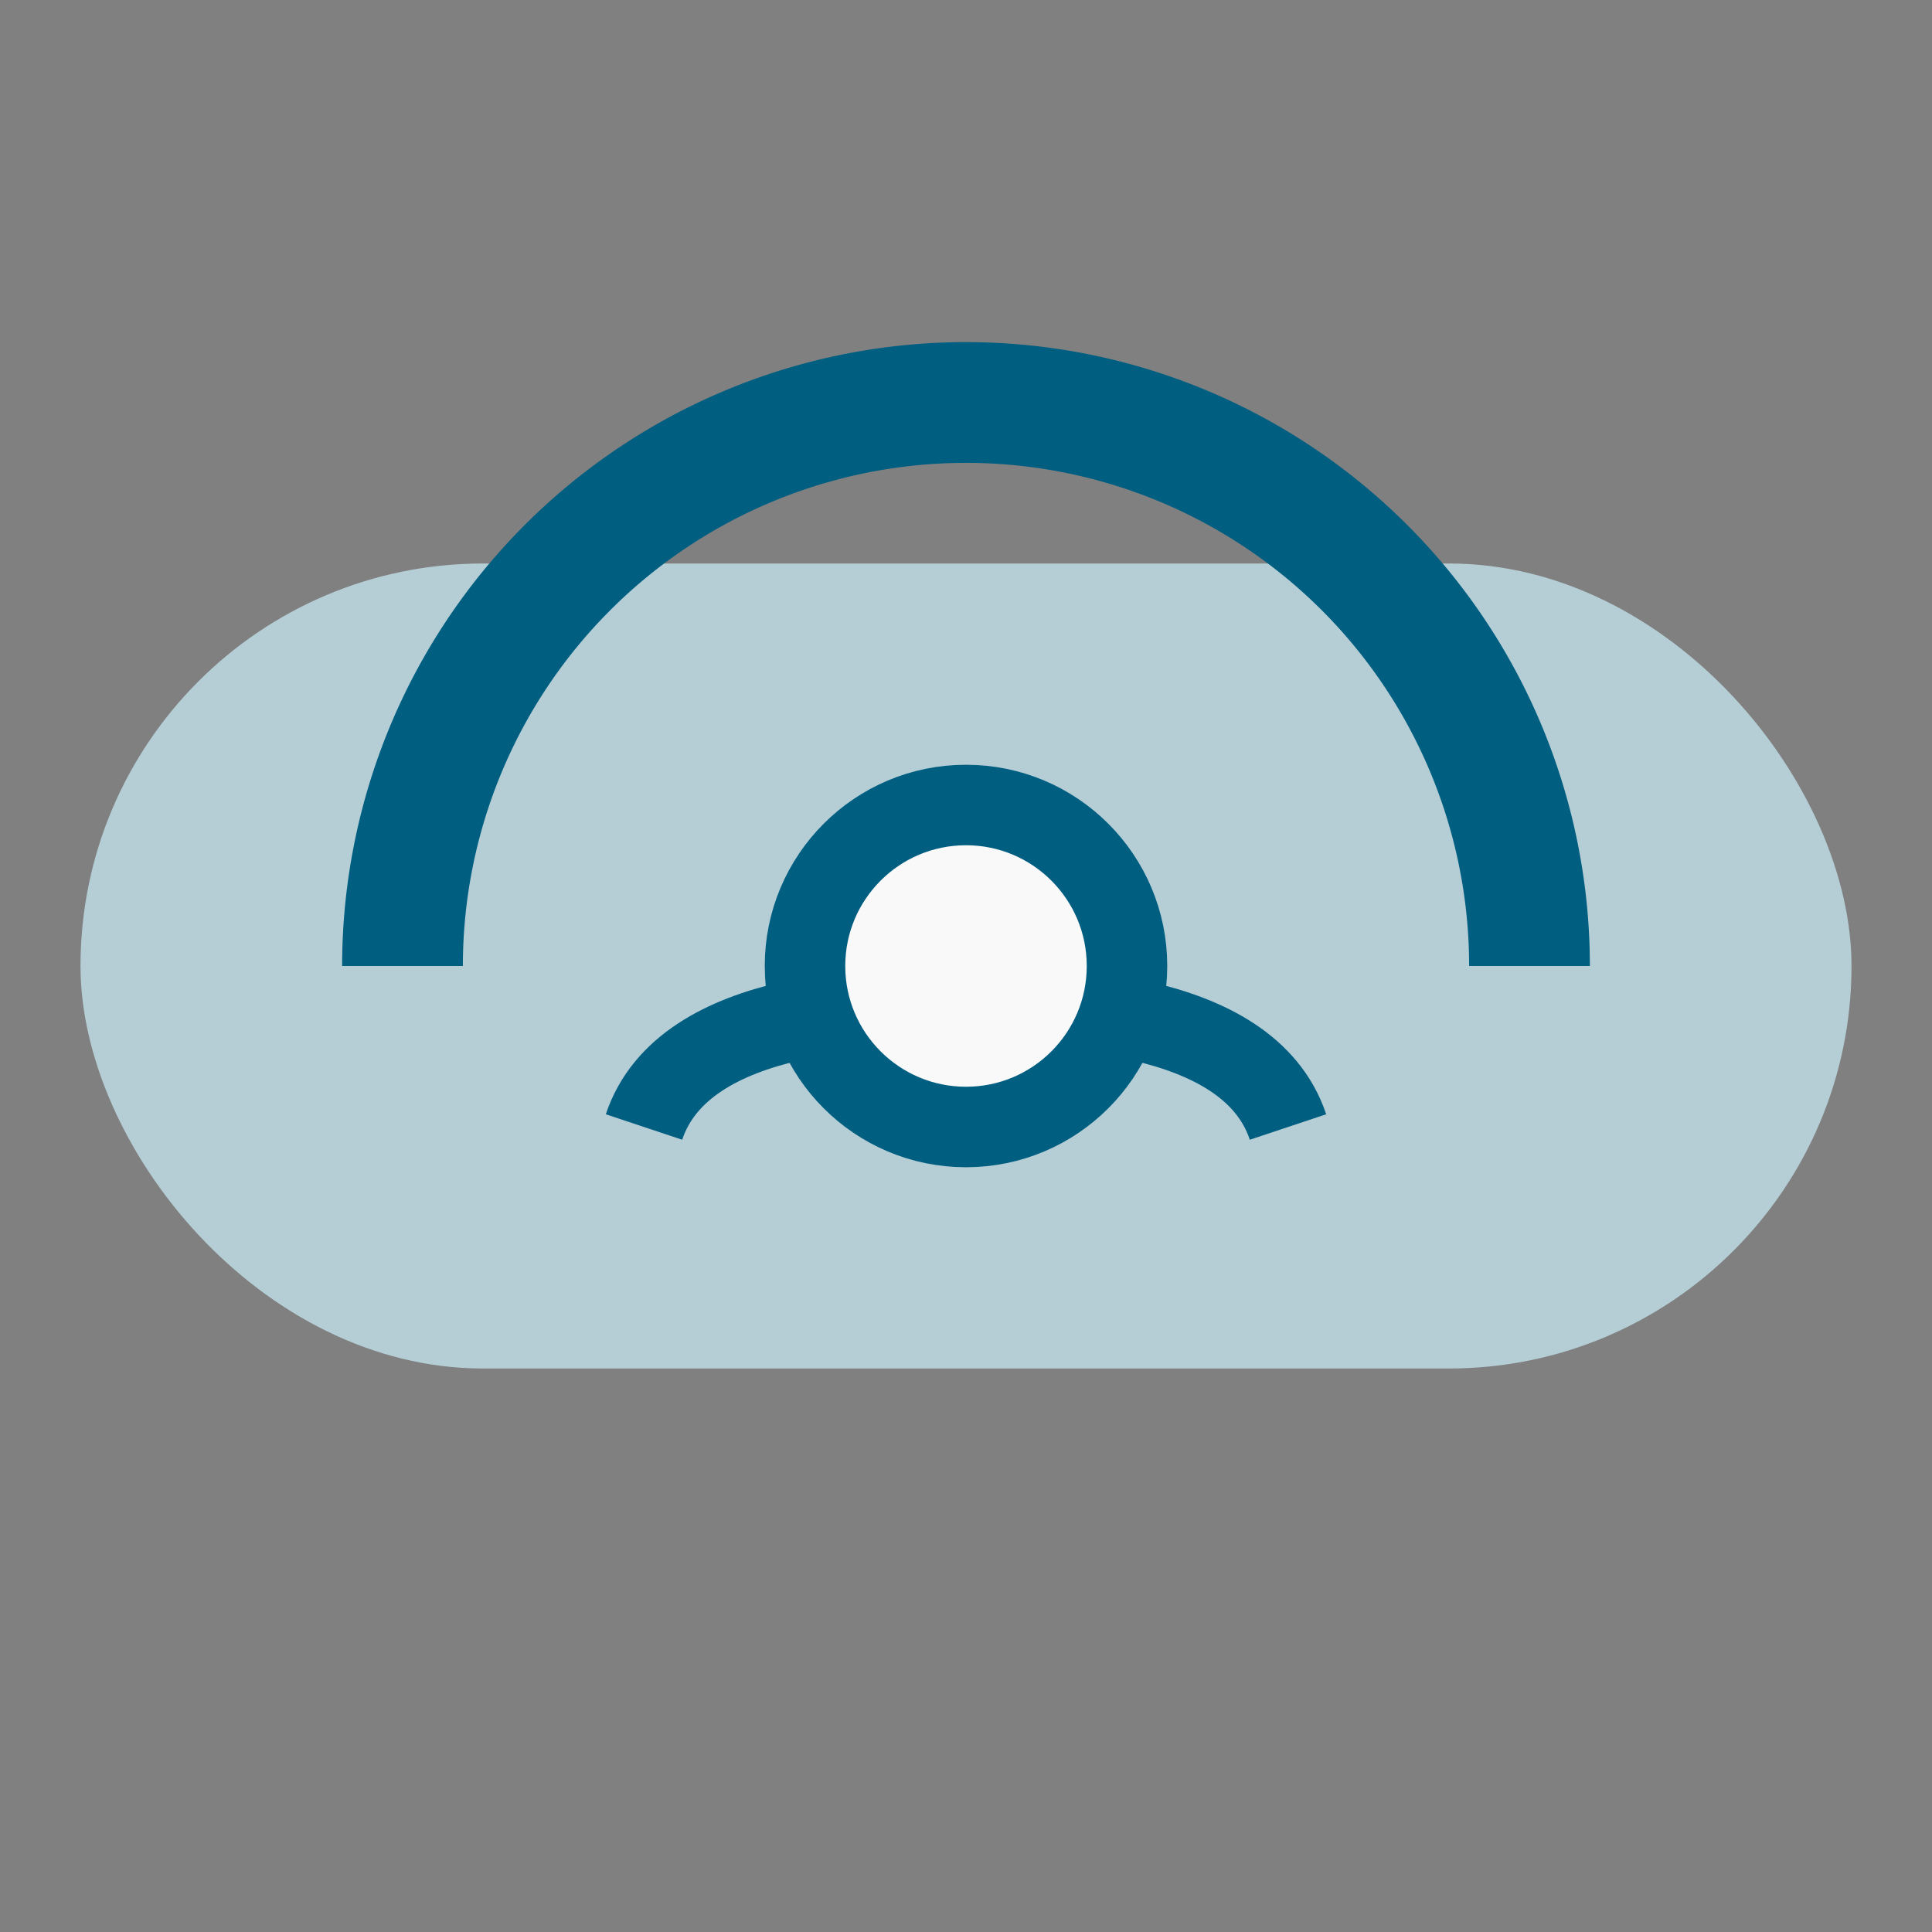
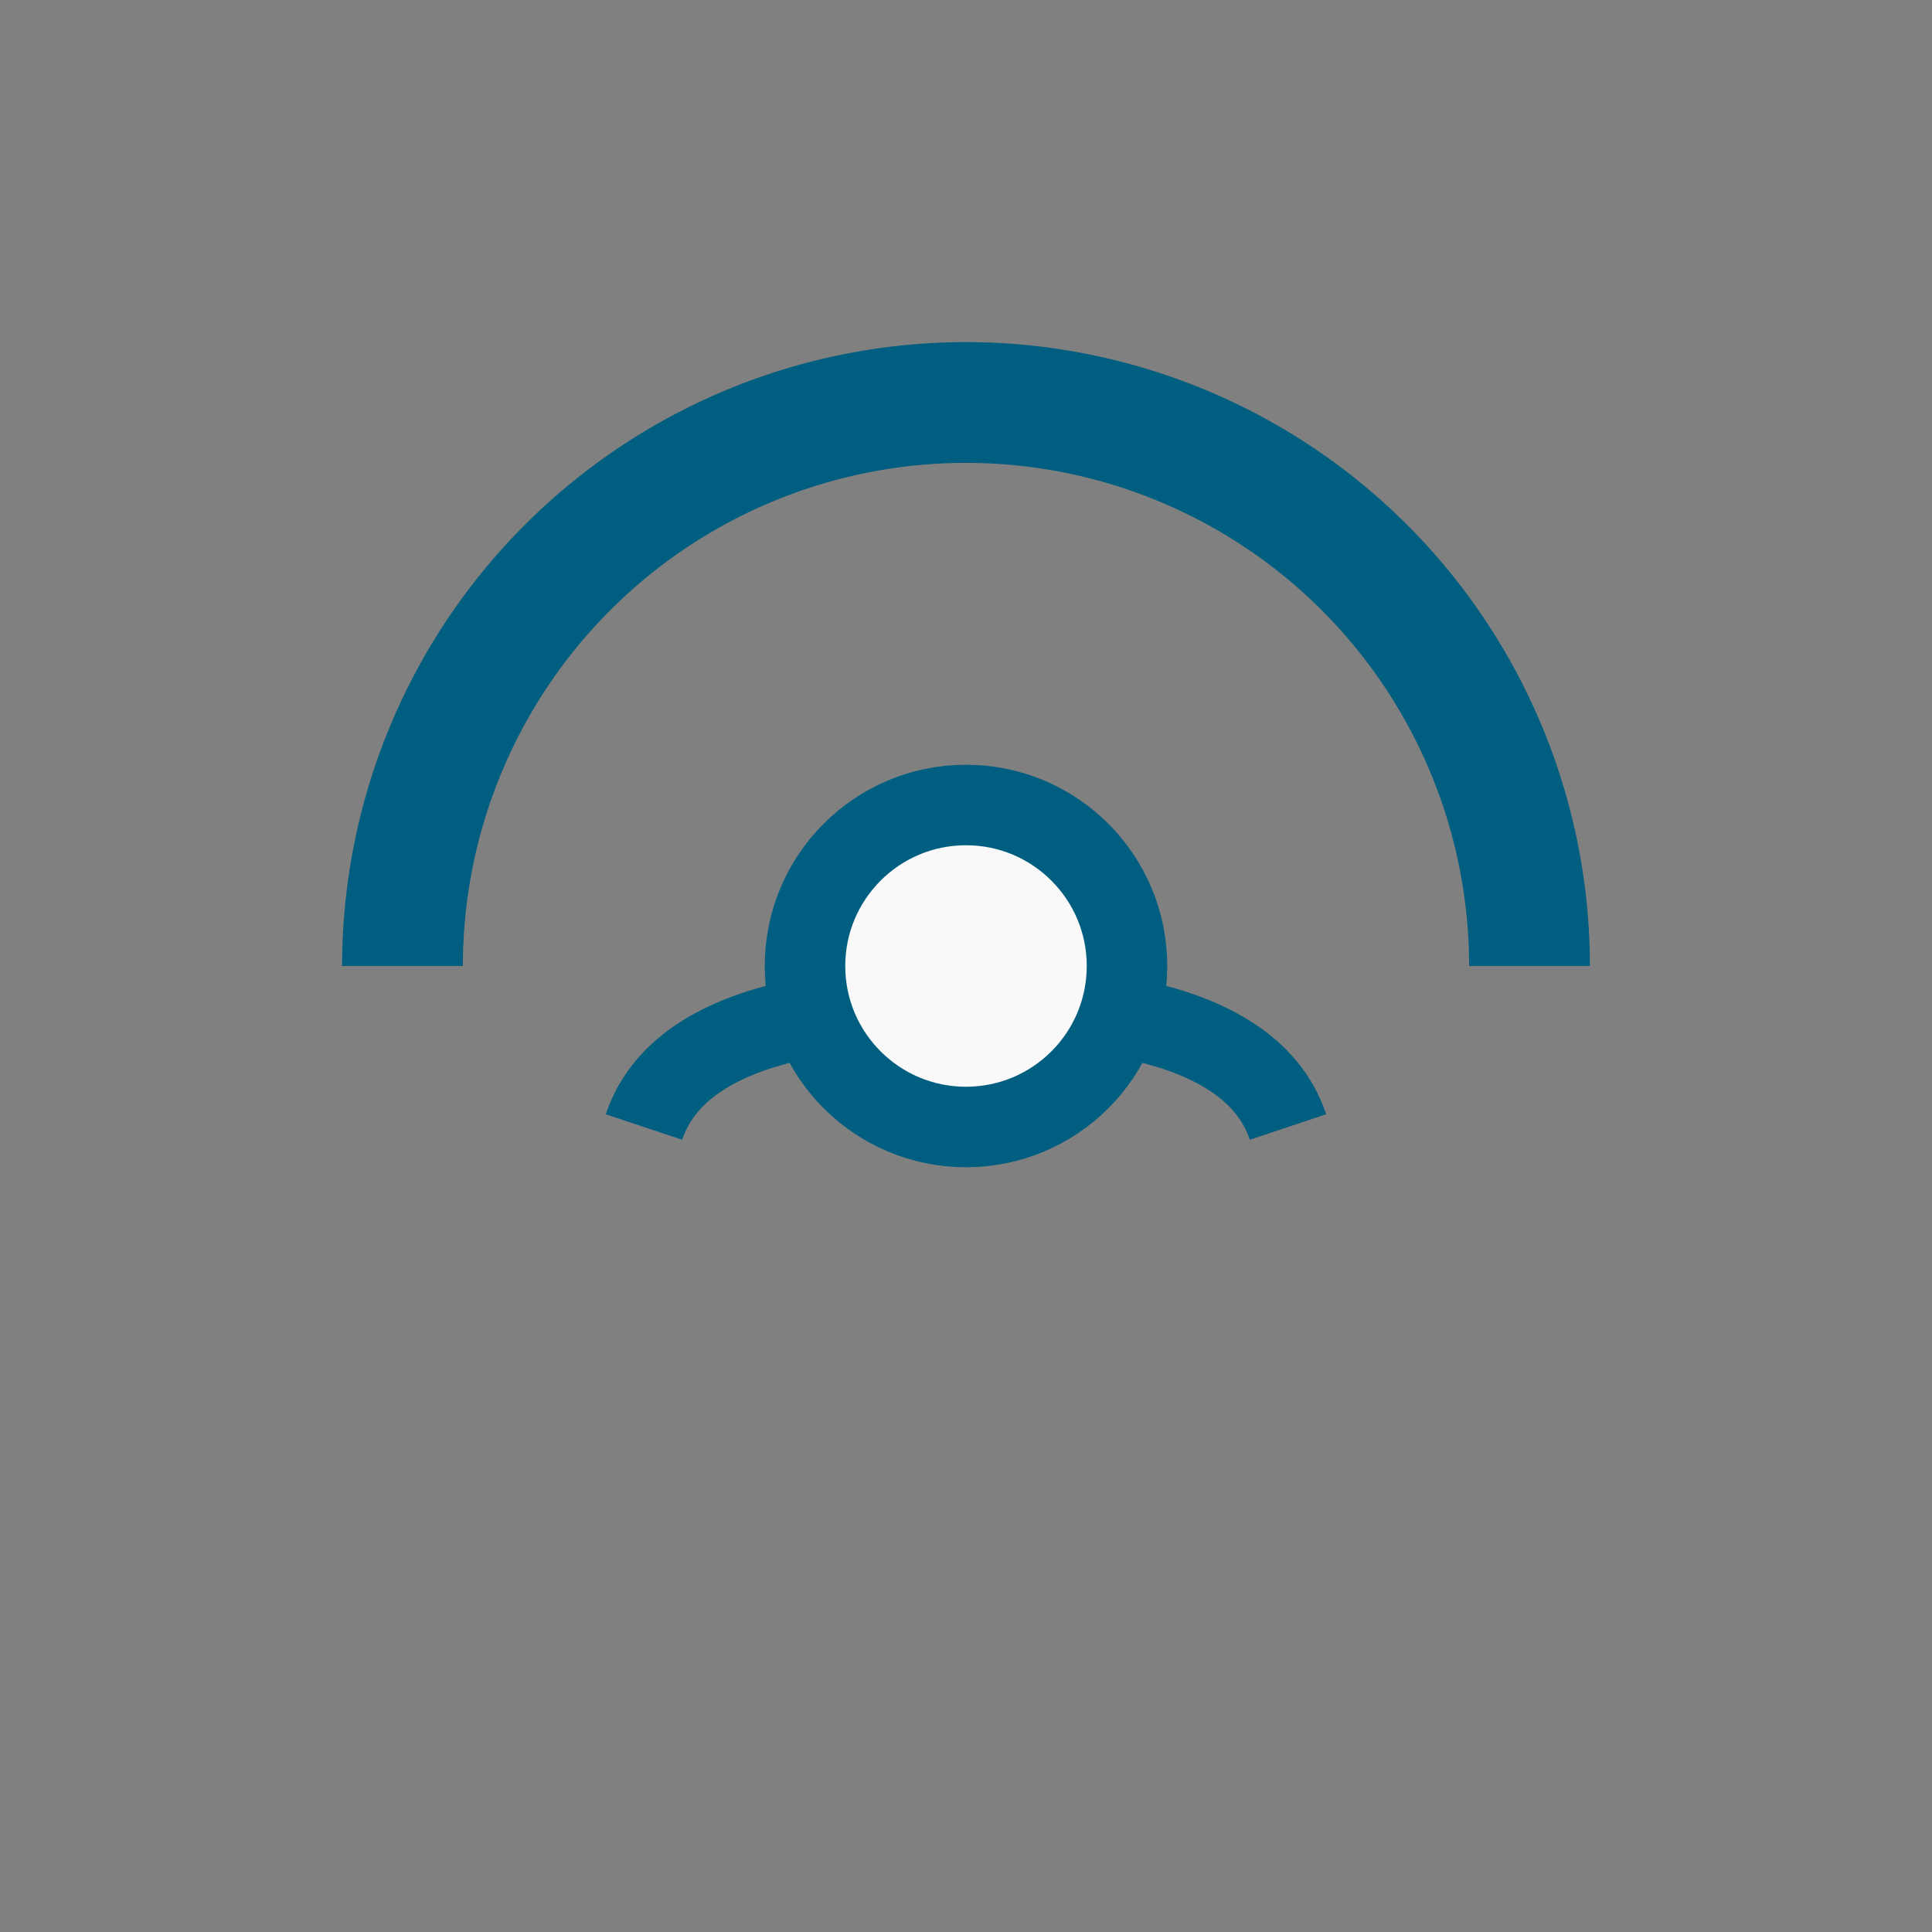
<svg xmlns="http://www.w3.org/2000/svg" width="48" height="48" viewBox="0 0 48 48">
  <rect x="0" y="0" width="48" height="48" fill="#808080" stroke="none" />
-   <rect x="2" y="14" width="44" height="20" rx="10" fill="#B5CED6" />
  <path d="M10 24a14 14 0 0 1 28 0" stroke="#005E80" stroke-width="3" fill="none" />
  <path d="M16 28c1-3 6-3 8-3s7 0 8 3" stroke="#005E80" stroke-width="2" fill="none" />
  <circle cx="24" cy="24" r="4" fill="#F9F9F9" stroke="#005E80" stroke-width="2" />
</svg>